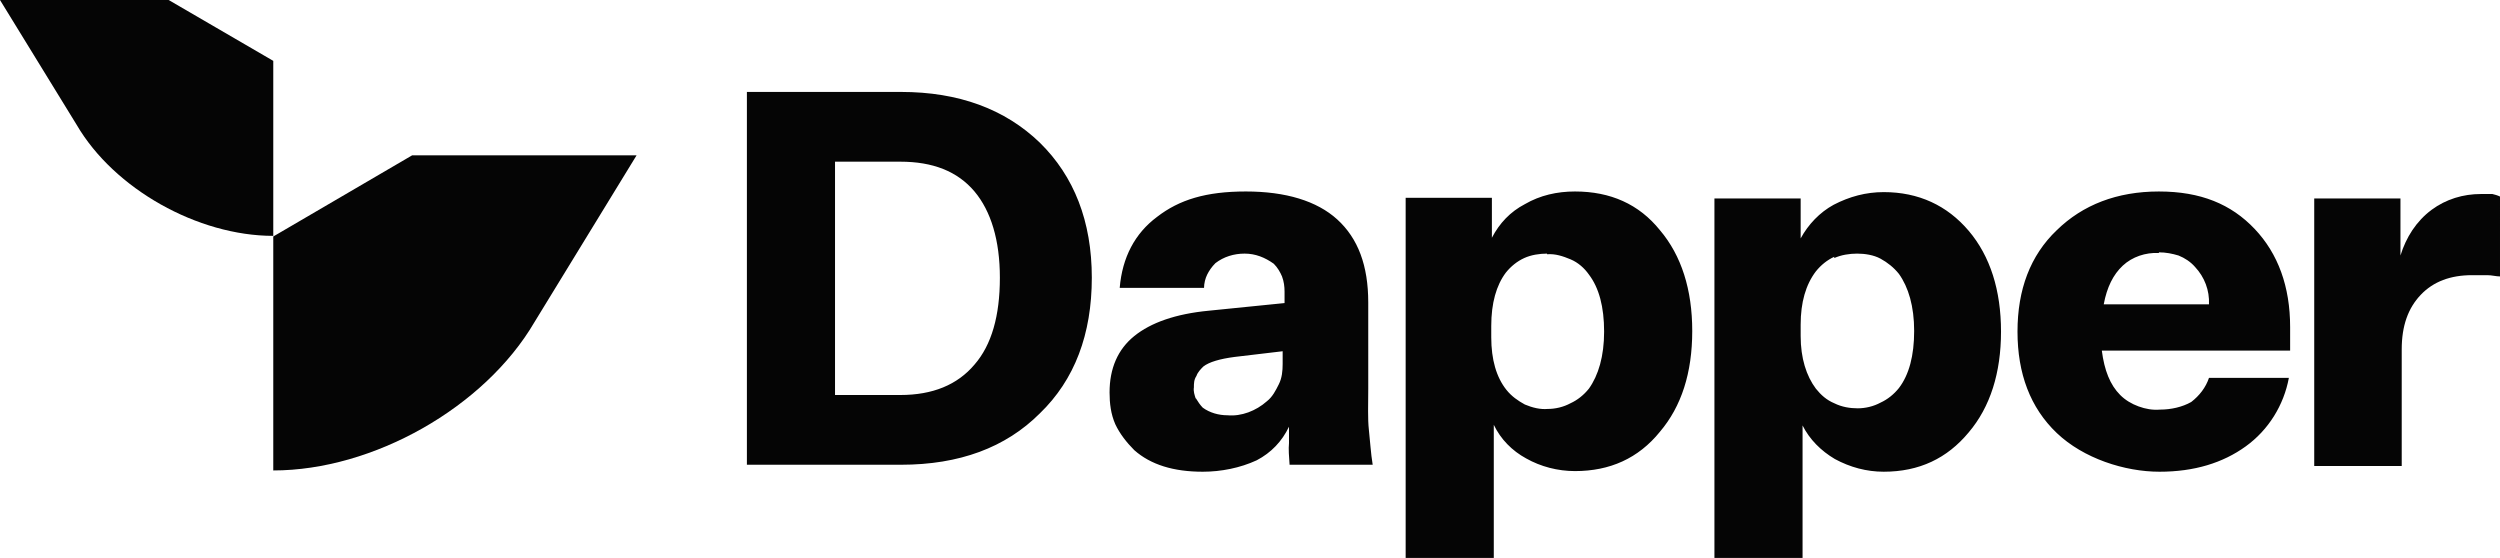
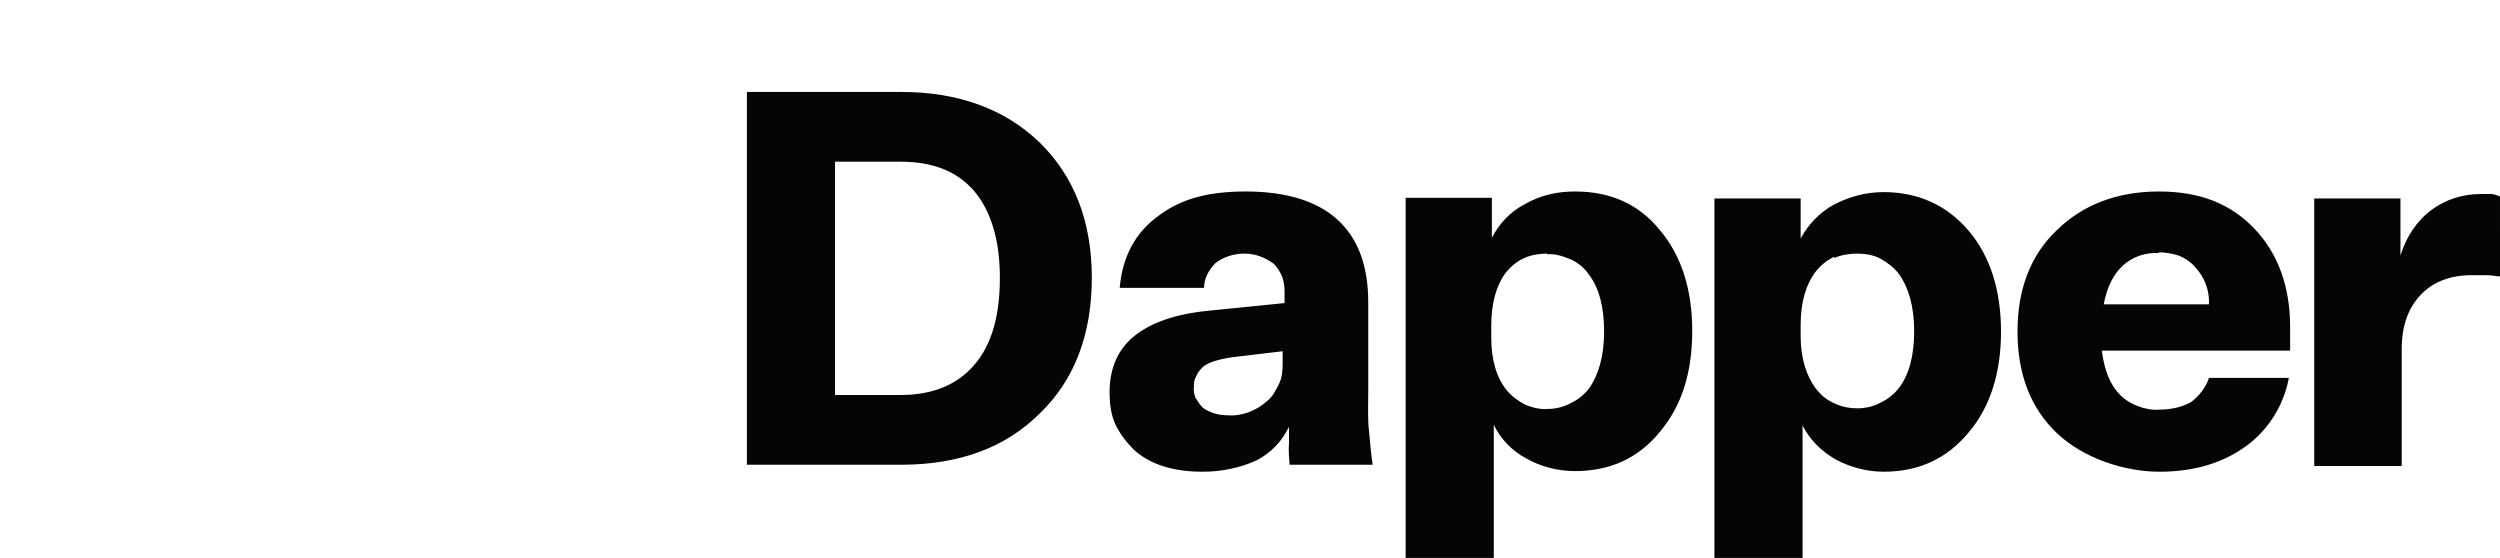
<svg xmlns="http://www.w3.org/2000/svg" viewBox="0 0 394.3 88">
  <defs>
    <style>.cls-1{fill:#050505}</style>
  </defs>
  <g id="Layer_2">
    <g id="Brand_Colors">
-       <path d="M26.6 0H0l12.1 19.7c5.9 10.1 19.1 17.5 31 17.5V9.6L26.6 0zm38.3 24.5h35.5L84.3 50.8c-7.9 13.5-25.5 23.4-41.2 23.4V37.3L65 24.5z" class="cls-1" />
      <path fill="#050505" fill-rule="evenodd" d="M142.1 14.5h-24.3v58.8h24.3c9.2 0 16.5-2.7 21.9-8.1 5.5-5.3 8.2-12.5 8.2-21.4s-2.8-16-8.2-21.3c-5.5-5.3-12.8-8-21.9-8zm11.6 15.7c2.6 3.1 4 7.7 4 13.6 0 6-1.3 10.6-4 13.7-2.7 3.2-6.6 4.8-11.7 4.8h-10.3V25.5H142c5.1 0 9 1.5 11.7 4.7zm49.7 43.1h13.1c-.3-1.8-.4-3.7-.6-5.5s-.1-4-.1-6.5V47.7c0-5.8-1.6-10.1-4.9-13.1-3.2-2.9-8.1-4.4-14.4-4.4s-10.5 1.3-14 4c-3.5 2.6-5.5 6.4-5.9 11.2h13.3c0-.7.2-1.5.5-2.1s.7-1.2 1.3-1.8c1.3-1 2.9-1.5 4.6-1.5s3.2.6 4.6 1.6c.6.6 1 1.3 1.3 2 .3.8.4 1.6.4 2.4v1.8L190.7 49c-5.3.5-9.2 1.9-11.8 4s-3.9 5.1-3.9 8.9c0 1.7.2 3.4.9 5 .7 1.5 1.8 2.9 3 4.1 2.6 2.3 6.2 3.4 10.8 3.4 2.9 0 5.9-.6 8.5-1.8 2.3-1.2 4-3 5.1-5.3v2.6c-.1.9 0 2.1.1 3.5zm-14.8-10.4c-.2-.6-.4-1.2-.3-1.8 0-.6 0-1.2.4-1.8.2-.6.7-1.1 1.1-1.5.9-.7 2.6-1.2 4.9-1.5l7.6-.9v2c0 1.1-.1 2.2-.6 3.2s-1 2-1.9 2.7c-1.7 1.5-4 2.4-6.2 2.2-1.4 0-2.8-.4-3.9-1.2-.4-.4-.8-1-1.1-1.5zm59.8 11.4c-2.7 0-5.4-.7-7.7-2-2.2-1.2-4-3-5.1-5.3v21h-13.9V31.2h13.6v6.3c1.2-2.3 2.9-4.1 5.2-5.3 2.4-1.4 5.1-2 7.9-2 5.6 0 10.1 2 13.4 6.1 3.4 4 5.1 9.4 5.1 15.9 0 6.6-1.7 11.9-5.1 15.9-3.4 4.2-7.9 6.2-13.4 6.2zM244 40c-1.2 0-2.5.2-3.6.7s-2.1 1.3-2.9 2.3c-1.5 2-2.3 4.8-2.3 8.4v1.8c0 3.5.8 6.3 2.4 8.3.8 1 1.8 1.7 2.9 2.3 1.2.5 2.4.8 3.6.7 1.2 0 2.5-.3 3.6-.9 1.1-.5 2.1-1.3 2.9-2.3 1.5-2.1 2.4-5.1 2.4-9s-.8-6.9-2.4-9c-.7-1-1.7-1.9-2.9-2.4s-2.4-.9-3.7-.8zm45.4 32.4c2.4 1.3 5 2 7.7 2 5.6 0 10-2.1 13.4-6.2 3.4-4 5.1-9.4 5.1-15.9s-1.7-11.9-5.1-15.9c-3.4-4-7.9-6.1-13.4-6.1-2.8 0-5.4.7-7.9 2-2.2 1.2-4 3.1-5.2 5.3v-6.3h-13.6V88h13.9V67.1c1.1 2.2 2.9 4 5.1 5.3zm-.1-31.7c1.1-.5 2.4-.7 3.6-.7 1.2 0 2.6.2 3.7.8s2.1 1.4 2.9 2.4c1.5 2.1 2.4 5.1 2.4 9s-.8 6.9-2.4 9c-.8 1-1.8 1.8-2.9 2.3-1.1.6-2.4.9-3.6.9s-2.5-.2-3.7-.8c-1.2-.5-2.1-1.3-2.9-2.3-1.5-2-2.4-4.8-2.4-8.3v-1.8c0-3.5.8-6.3 2.4-8.4.8-1 1.8-1.8 2.9-2.3zm59 18.9H361c-.8 4.3-3.2 8.2-6.8 10.8-3.6 2.6-8.1 4-13.6 4s-12-2.1-16.2-6.1c-4.2-4-6.2-9.4-6.2-16s2-12 6.2-16c4.1-4 9.5-6.1 16.1-6.1s11.4 2 15.1 5.9 5.6 9.1 5.6 15.5v3.7h-29.7c.4 3.1 1.3 5.4 2.9 7 .8.8 1.8 1.4 2.9 1.8 1.1.4 2.2.6 3.4.5 1.7 0 3.5-.4 4.9-1.2 1.3-1 2.3-2.3 2.8-3.8zm-7.8-19.8c1.1 0 2.1.2 3.1.5 1 .4 1.9 1 2.6 1.8 1.5 1.6 2.3 3.7 2.2 5.9h-16.6c.5-2.7 1.5-4.7 3-6.1 1.5-1.4 3.6-2.1 5.7-2z" />
      <path d="M393.1 30.6h-1.8c-2.8 0-5.5.8-7.8 2.5-2.4 1.8-4 4.3-4.9 7.2v-9H365v42.2h13.8V55.1c0-3.7 1-6.5 3-8.6s4.7-3.1 8.1-3.1h2.4c.7 0 1.4.2 2 .2V31c-.4-.2-.8-.3-1.2-.4z" class="cls-1" />
    </g>
  </g>
</svg>